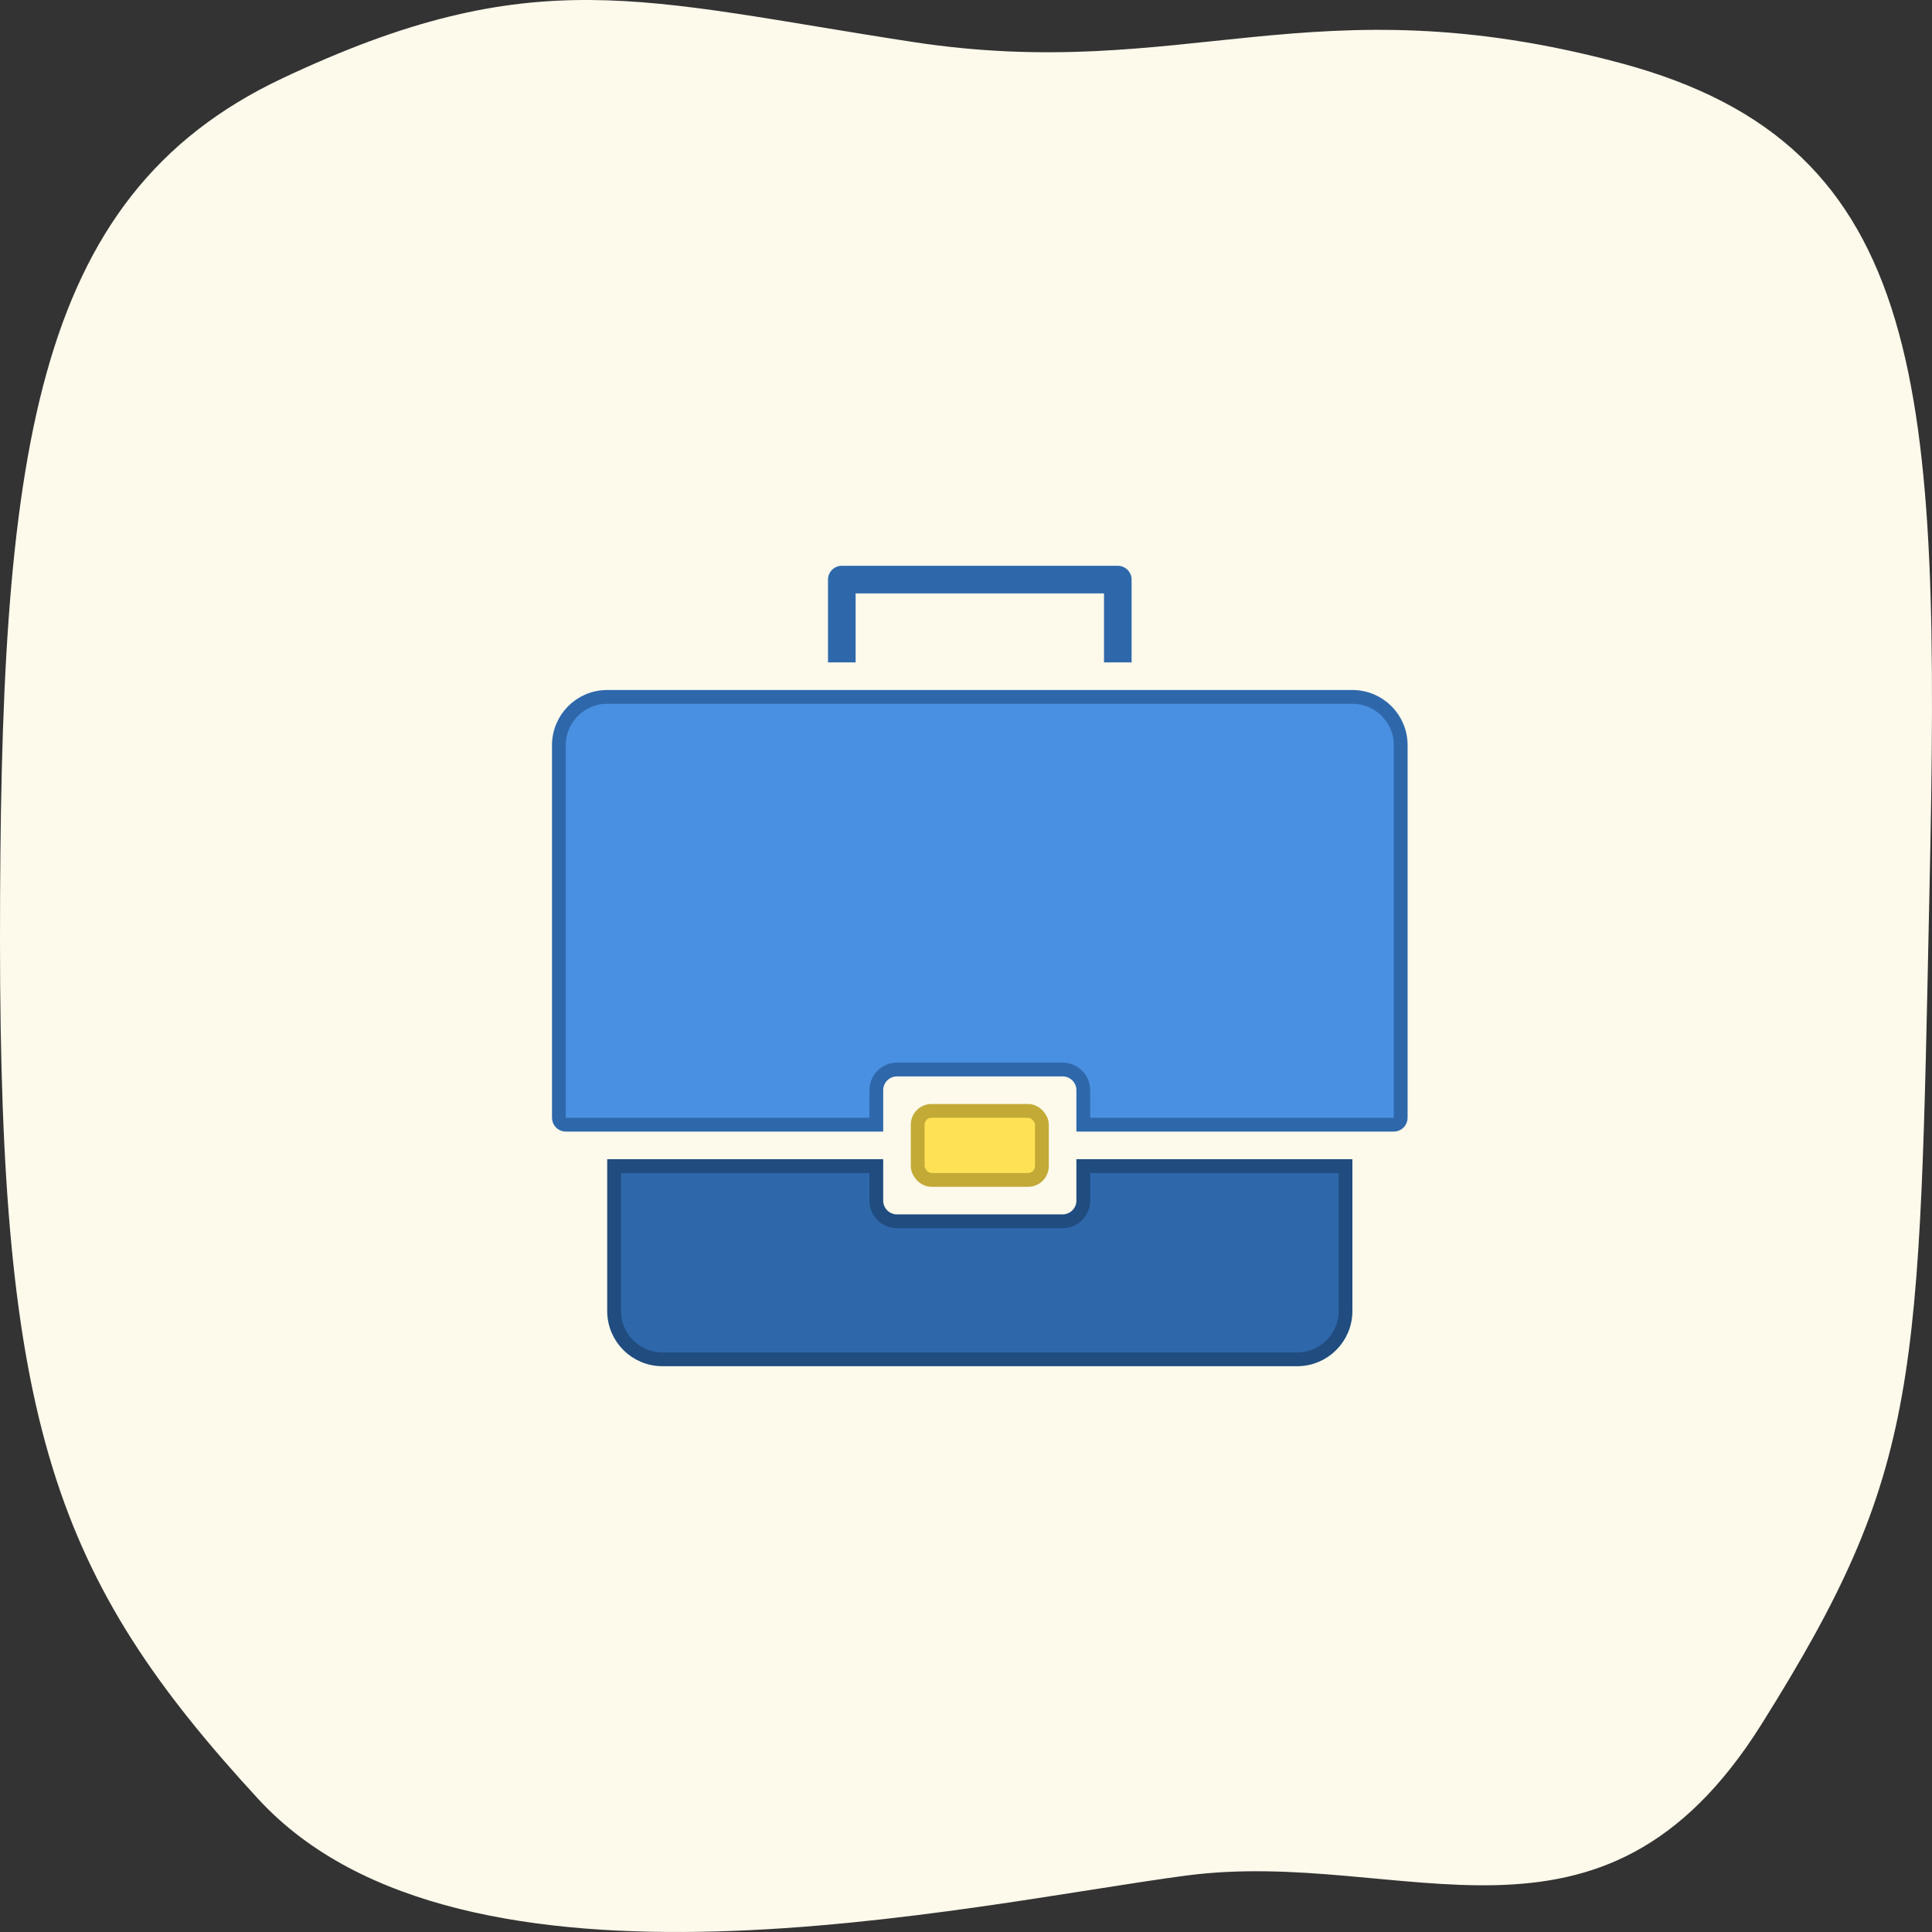
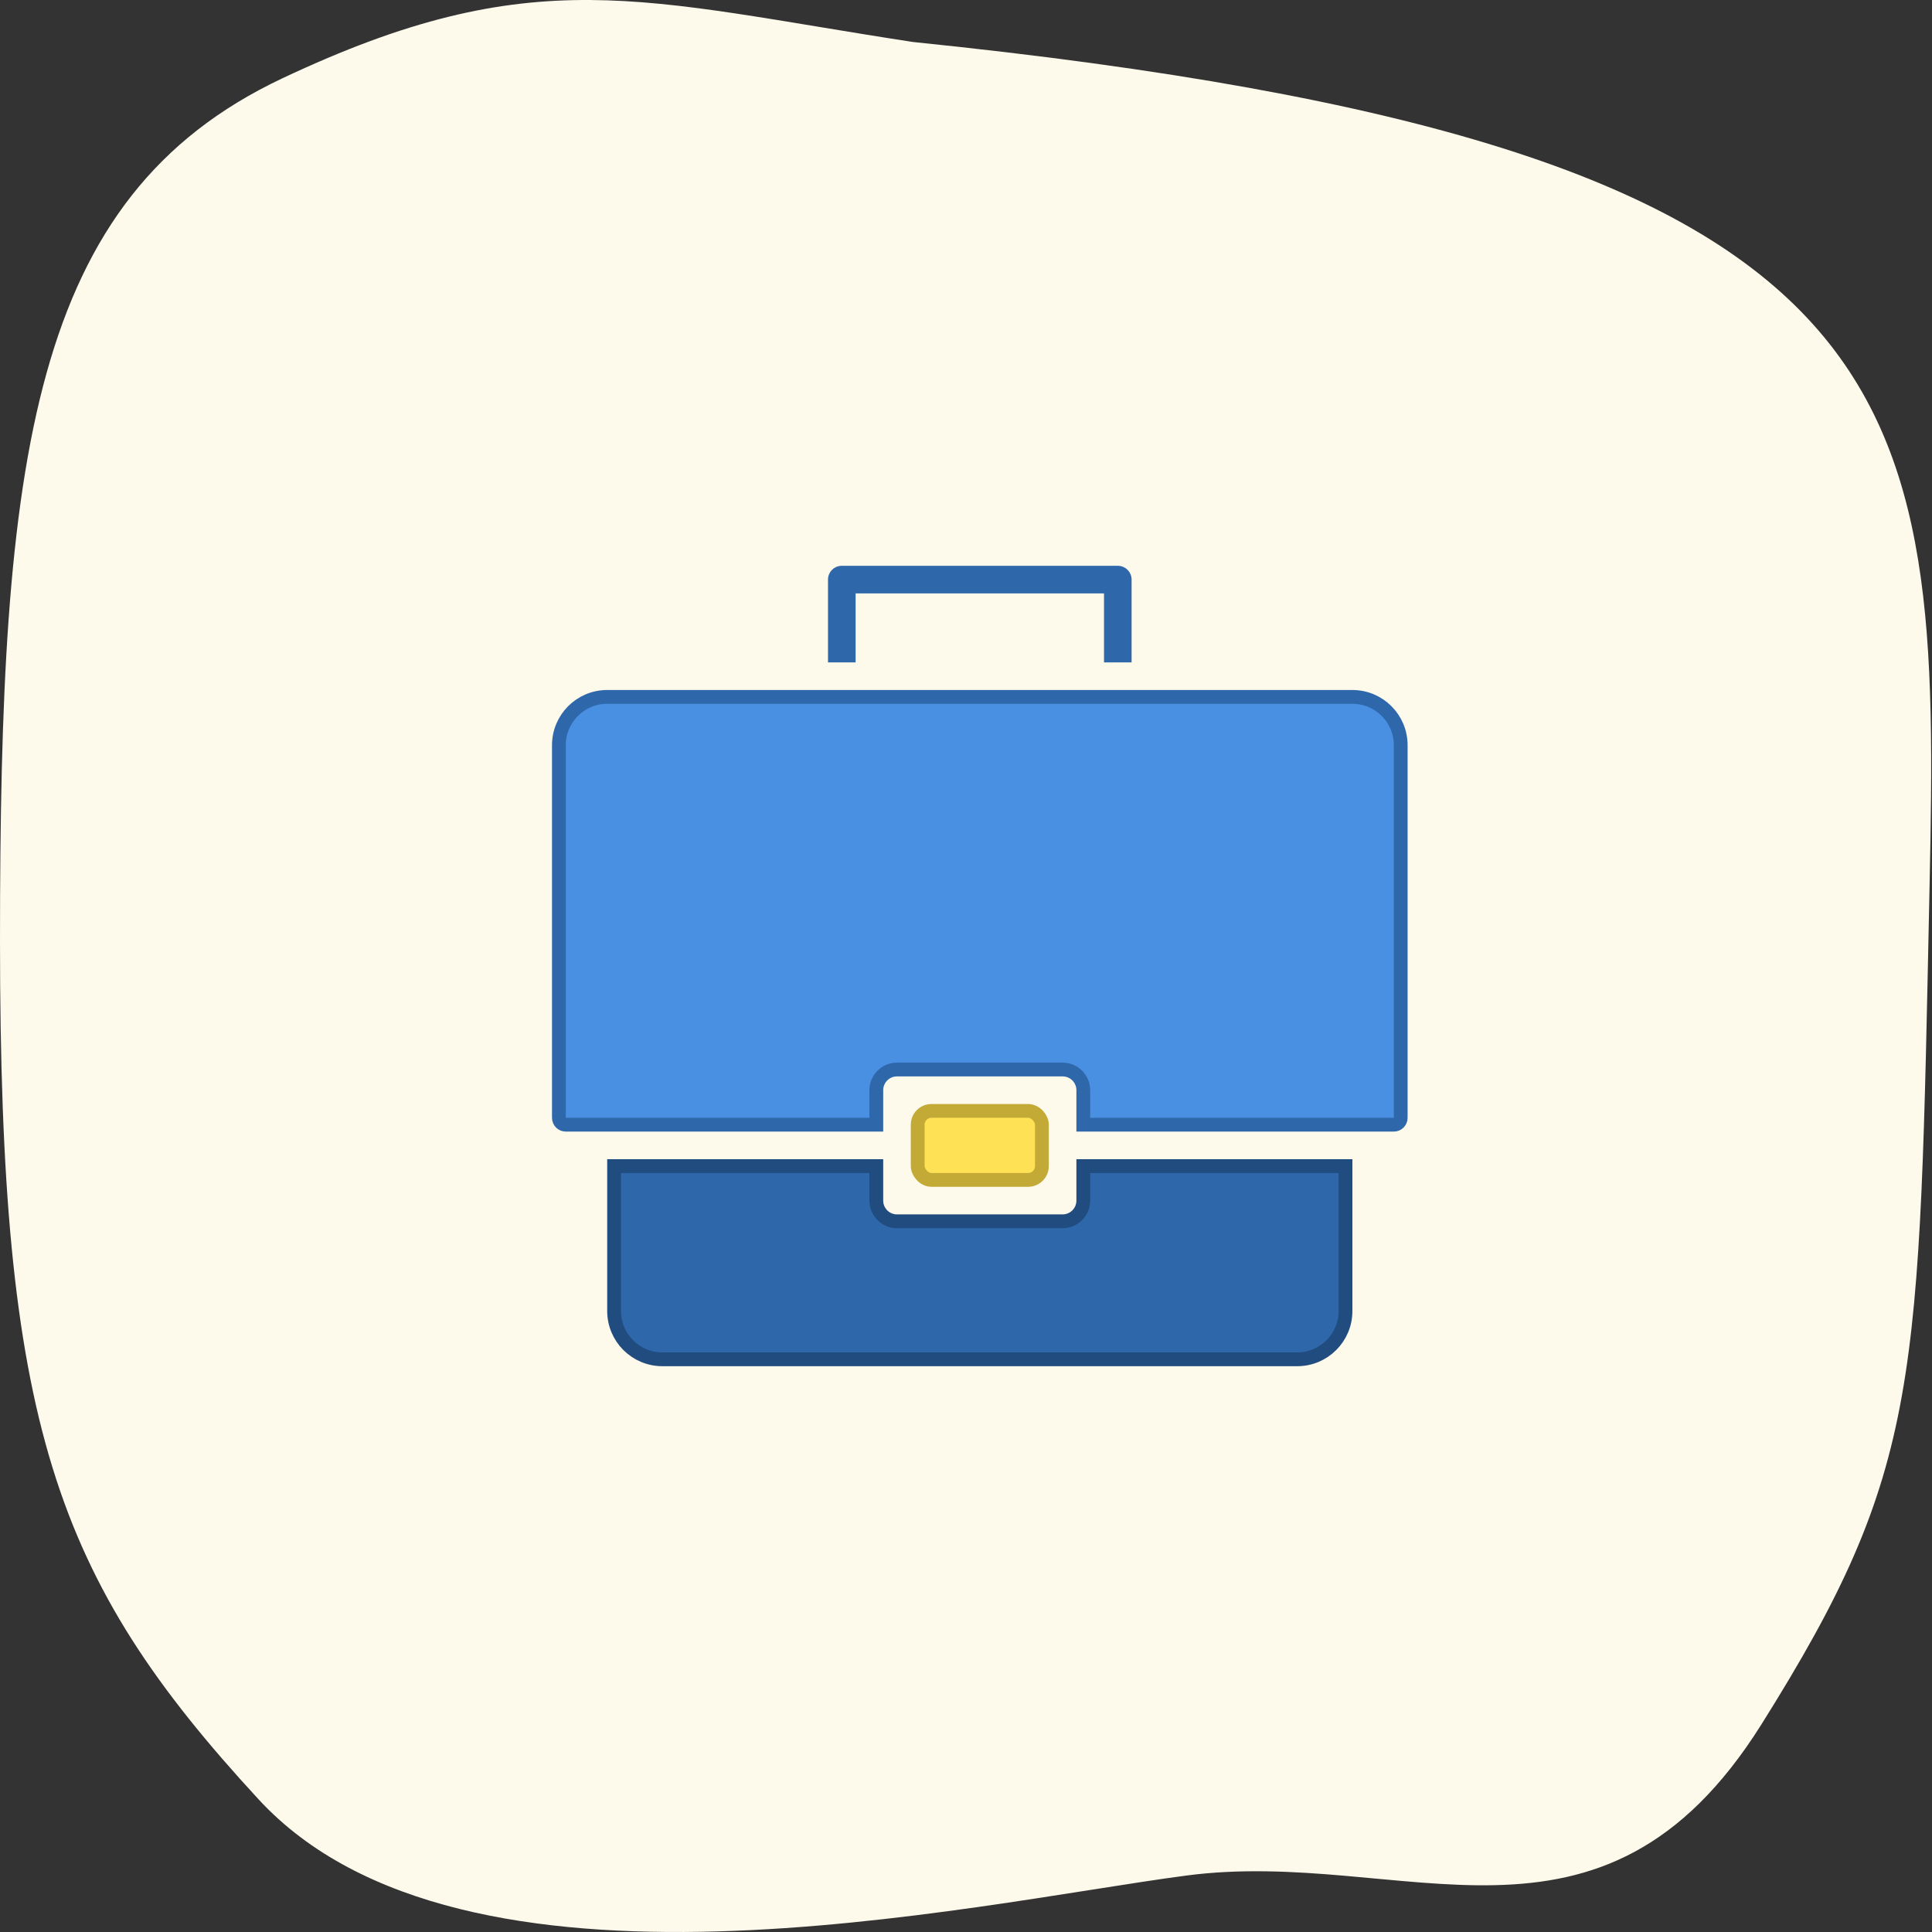
<svg xmlns="http://www.w3.org/2000/svg" width="140px" height="140px" viewBox="0 0 140 140" version="1.1">
  <rect x="0" y="0" width="140" height="140" fill="#333333" stroke="none" />
  <title>Artboard</title>
  <desc>Created with Sketch.</desc>
  <g id="Artboard" stroke="none" stroke-width="1" fill="none" fill-rule="evenodd">
    <g id="3.-Step">
-       <path d="M66.153,3.042 C85.827,6.051 95.029,-1.434 117.455,4.578 C139.88,10.589 140.582,28.304 139.822,64.297 C139.062,100.29 139.284,106.396 127.643,124.95 C116.002,143.503 101.709,133.827 85.946,135.912 C70.183,137.998 33.564,146.455 18.738,130.388 C3.913,114.32 1.14310104e-13,103.131 1.70530257e-13,68.148 C2.26847495e-13,33.165 2.187,14.301 20.446,5.682 C38.705,-2.938 46.479,0.032 66.153,3.042 Z" id="Path-2-Copy-3" fill="#FDF9EB" />
-       <rect id="Rectangle-13" stroke="#8DC0D6" fill="#FFFFFF" x="50.5" y="53.5" width="38" height="6" rx="3" />
+       <path d="M66.153,3.042 C139.88,10.589 140.582,28.304 139.822,64.297 C139.062,100.29 139.284,106.396 127.643,124.95 C116.002,143.503 101.709,133.827 85.946,135.912 C70.183,137.998 33.564,146.455 18.738,130.388 C3.913,114.32 1.14310104e-13,103.131 1.70530257e-13,68.148 C2.26847495e-13,33.165 2.187,14.301 20.446,5.682 C38.705,-2.938 46.479,0.032 66.153,3.042 Z" id="Path-2-Copy-3" fill="#FDF9EB" />
      <rect id="Rectangle-13-Copy" stroke="#8DC0D6" fill="#FFFFFF" x="50.5" y="64.5" width="22" height="6" rx="3" />
      <g id="briefcase-24" transform="translate(40, 41)">
        <path d="M42,7 L40,7 L40,2 L22,2 L22,7 L20,7 L20,1 C20,0.448 20.448,0 21,0 L41,0 C41.552,0 42,0.448 42,1 L42,7 Z" id="Shape" fill="#2E68AB" fill-rule="nonzero" />
        <rect id="Rectangle-7" stroke="#C3AA36" fill="#FFE155" x="26.5" y="39.5" width="9" height="5" rx="1" />
        <path d="M38.5,43.5 L38.5,46 C38.5,46.828 37.828,47.5 37,47.5 L25,47.5 C24.172,47.5 23.5,46.828 23.5,46 L23.5,43.5 L4.5,43.5 L4.5,54 C4.5,55.933 6.067,57.5 8,57.5 L54,57.5 C55.933,57.5 57.5,55.933 57.5,54 L57.5,43.5 L38.5,43.5 Z" id="Shape" stroke="#204C7F" fill="#2E68AB" fill-rule="nonzero" />
        <path d="M23.5,40.5 L23.5,38 C23.5,37.172 24.172,36.5 25,36.5 L37,36.5 C37.828,36.5 38.5,37.172 38.5,38 L38.5,40.5 L61,40.5 C61.276,40.5 61.5,40.276 61.5,40 L61.5,13 C61.5,11.067 59.933,9.5 58,9.5 L4,9.5 C2.067,9.5 0.5,11.067 0.5,13 L0.5,40 C0.5,40.276 0.724,40.5 1,40.5 L23.5,40.5 Z" id="Shape" stroke="#2E68AB" fill="#4A90E2" fill-rule="nonzero" />
      </g>
    </g>
  </g>
</svg>